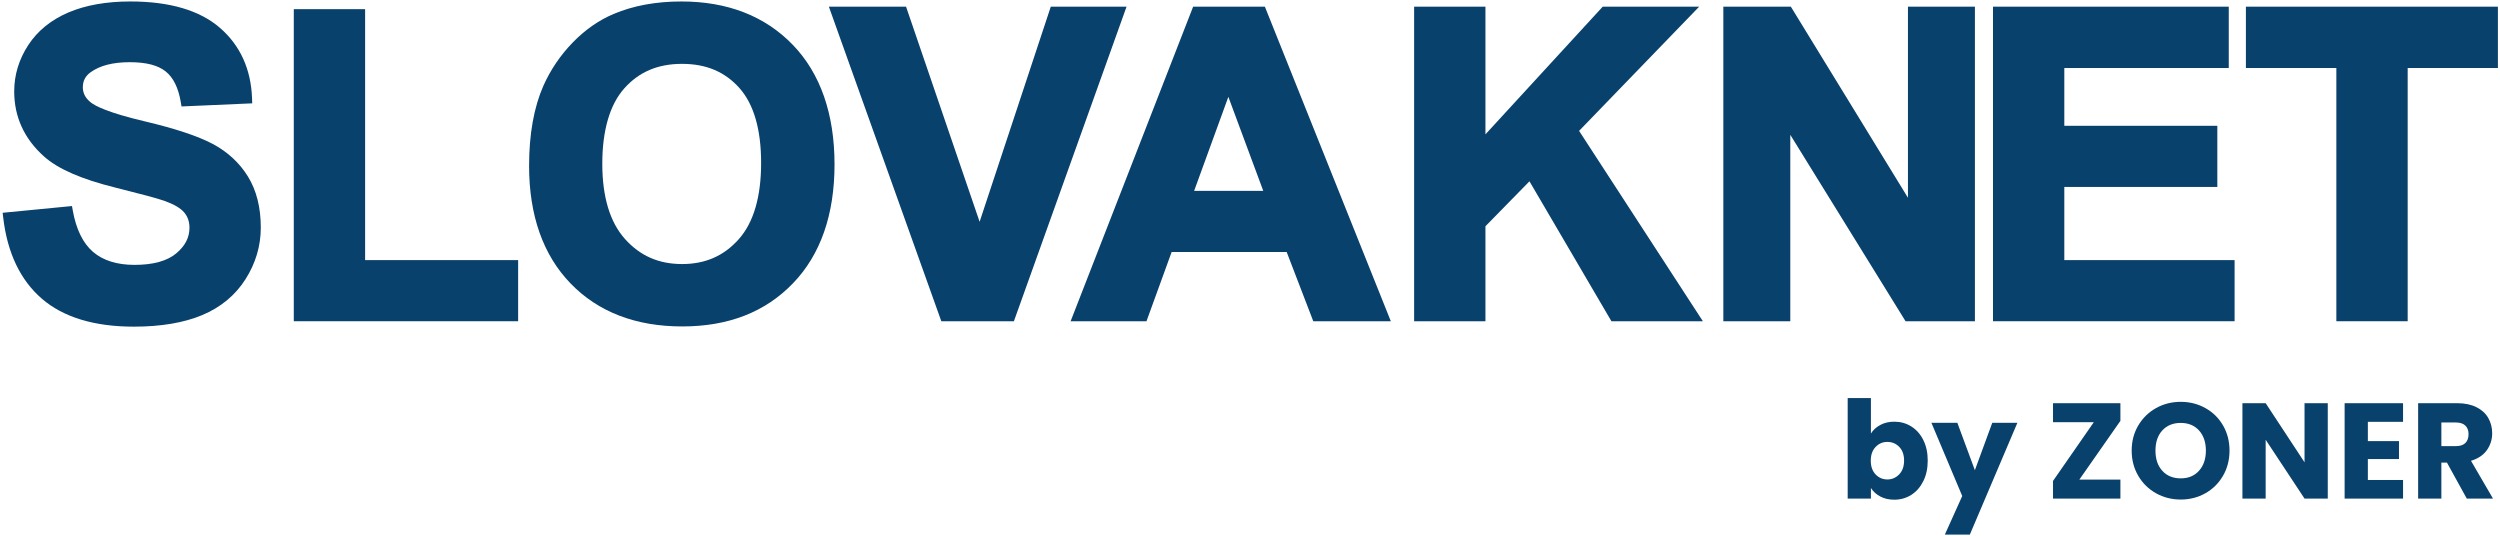
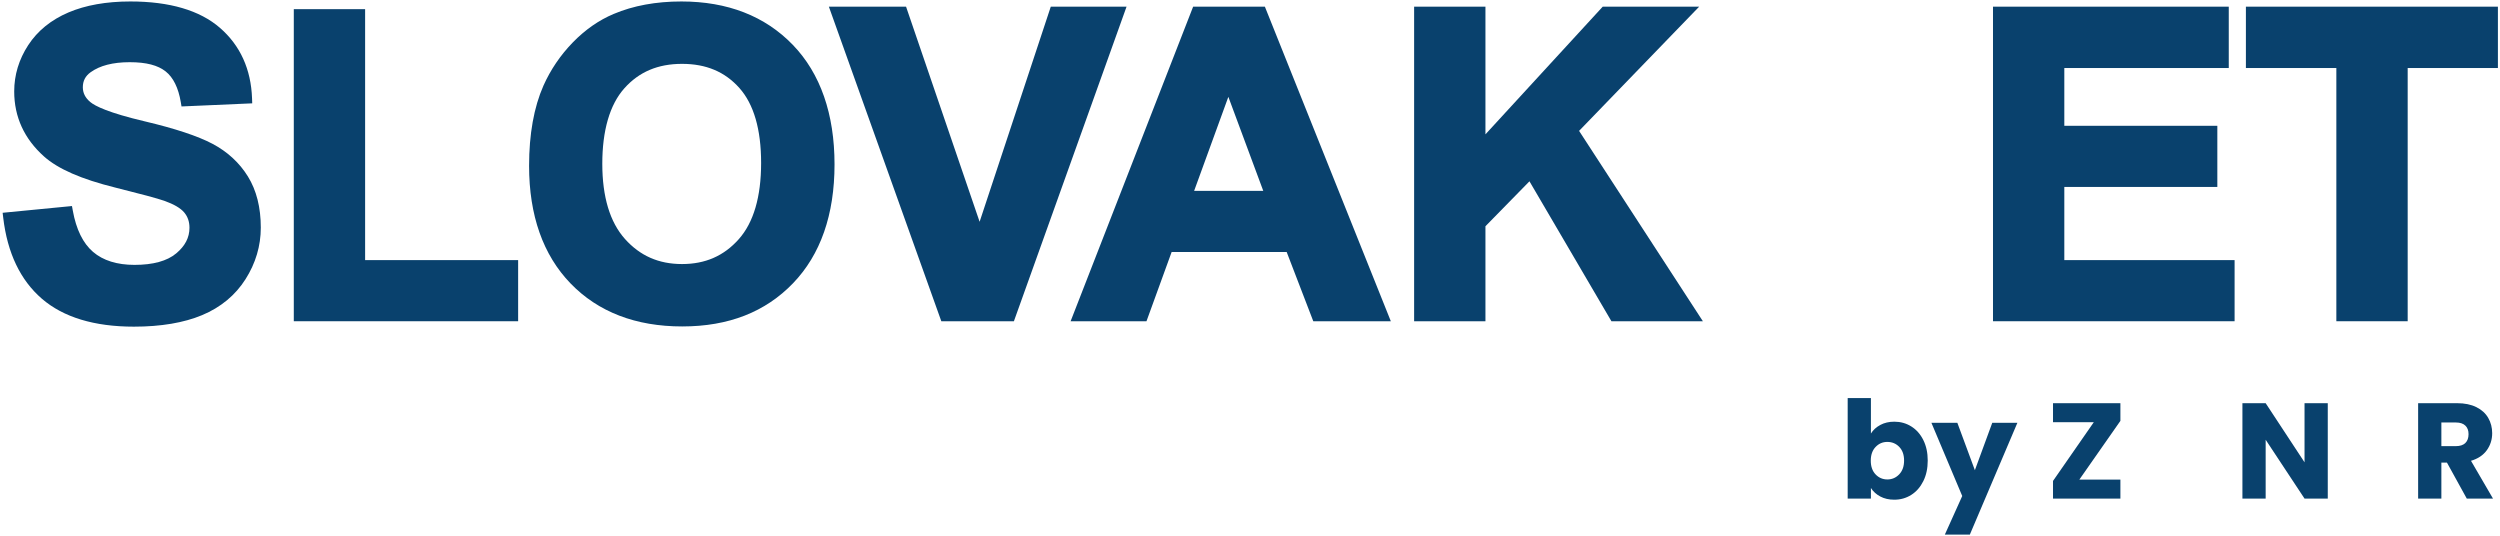
<svg xmlns="http://www.w3.org/2000/svg" id="Vrstva_1" data-name="Vrstva 1" viewBox="0 0 1788 383">
  <defs>
    <style>
      .cls-1 {
        fill: #09416d;
      }
    </style>
  </defs>
  <g>
    <path class="cls-1" d="M1344.79,303.92c2.92-1.56,6.25-2.33,10.01-2.33,4.47,0,8.52,1.13,12.15,3.4,3.63,2.27,6.5,5.51,8.6,9.72,2.1,4.21,3.16,9.1,3.16,14.68s-1.05,10.48-3.16,14.72c-2.11,4.24-4.97,7.52-8.6,9.82-3.63,2.3-7.68,3.45-12.15,3.45-3.82,0-7.16-.76-10.01-2.28-2.85-1.52-5.09-3.55-6.71-6.07v7.58h-16.62v-71.92h16.62v25.37c1.56-2.53,3.79-4.57,6.71-6.12ZM1358.34,319.61c-2.3-2.36-5.14-3.55-8.5-3.55s-6.11,1.2-8.41,3.6c-2.3,2.4-3.45,5.67-3.45,9.82s1.15,7.42,3.45,9.82c2.3,2.4,5.1,3.6,8.41,3.6s6.12-1.21,8.46-3.64c2.33-2.43,3.5-5.72,3.5-9.86s-1.15-7.4-3.45-9.77Z" />
    <path class="cls-1" d="M1442.85,302.36l-34.02,79.99h-17.88l12.44-27.6-22.06-52.38h18.56l12.54,33.92,12.44-33.92h17.98Z" />
    <path class="cls-1" d="M1487.16,342.99h29.35v13.61h-48.2v-12.63l29.16-41.99h-29.16v-13.61h48.2v12.63l-29.35,41.99Z" />
-     <path class="cls-1" d="M1542.02,352.8c-5.35-2.98-9.59-7.14-12.73-12.49-3.14-5.35-4.71-11.35-4.71-18.03s1.57-12.67,4.71-17.98c3.14-5.31,7.39-9.46,12.73-12.44,5.35-2.98,11.23-4.47,17.64-4.47s12.29,1.49,17.64,4.47c5.35,2.98,9.56,7.13,12.63,12.44,3.08,5.31,4.62,11.31,4.62,17.98s-1.56,12.68-4.67,18.03-7.32,9.51-12.63,12.49c-5.31,2.98-11.18,4.47-17.59,4.47s-12.29-1.49-17.64-4.47ZM1572.74,336.67c3.27-3.63,4.91-8.42,4.91-14.38s-1.64-10.84-4.91-14.43c-3.27-3.6-7.63-5.39-13.07-5.39s-9.9,1.78-13.17,5.35c-3.27,3.56-4.91,8.39-4.91,14.48s1.64,10.84,4.91,14.43c3.27,3.6,7.66,5.39,13.17,5.39s9.8-1.81,13.07-5.44Z" />
    <path class="cls-1" d="M1664.82,356.59h-16.62l-27.8-42.08v42.08h-16.62v-68.23h16.62l27.8,42.28v-42.28h16.62v68.23Z" />
-     <path class="cls-1" d="M1693.49,301.68v13.8h22.26v12.83h-22.26v14.97h25.17v13.32h-41.79v-68.23h41.79v13.32h-25.17Z" />
    <path class="cls-1" d="M1764.24,356.59l-14.19-25.75h-3.98v25.75h-16.62v-68.23h27.89c5.38,0,9.96.94,13.75,2.82,3.79,1.88,6.62,4.46,8.5,7.73,1.88,3.27,2.82,6.92,2.82,10.93,0,4.54-1.28,8.59-3.84,12.15-2.56,3.56-6.33,6.09-11.32,7.58l15.74,27.02h-18.76ZM1746.07,319.08h10.3c3.05,0,5.33-.74,6.85-2.24,1.52-1.49,2.28-3.6,2.28-6.32s-.76-4.63-2.28-6.12c-1.52-1.49-3.81-2.24-6.85-2.24h-10.3v16.91Z" />
  </g>
  <g>
    <path class="cls-1" d="M151.86,102.79c-10.48-5.52-26.74-10.9-48.33-16-25.88-6.11-35.49-10.9-39-13.85-3.56-2.99-5.29-6.45-5.29-10.55,0-4.5,1.81-8,5.54-10.7,6.59-4.79,16-7.21,27.98-7.21s20.17,2.22,25.71,6.6c5.47,4.33,9.11,11.73,10.84,22l.51,3.05,50.57-2.22-.12-3.47c-.73-20.94-8.46-37.95-22.99-50.55C142.86,7.39,121.3,1.05,93.21,1.05c-17.15,0-32.05,2.65-44.27,7.86-12.44,5.31-22.12,13.18-28.77,23.39-6.64,10.2-10.01,21.32-10.01,33.06,0,18.21,7.15,33.84,21.24,46.47,10.04,9,26.77,16.31,51.15,22.35,18.16,4.52,29.91,7.69,34.91,9.42,6.9,2.45,11.72,5.27,14.32,8.39,2.5,3,3.72,6.57,3.72,10.92,0,7-3.11,13.01-9.52,18.35-6.51,5.43-16.53,8.18-29.8,8.18-12.46,0-22.43-3.12-29.62-9.27-7.21-6.17-12.1-16.14-14.52-29.63l-.57-3.18-49.59,4.82.42,3.55c2.97,25.17,12.27,44.66,27.66,57.93,15.35,13.24,37.48,19.96,65.78,19.96,19.31,0,35.72-2.77,48.78-8.23,13.3-5.56,23.75-14.19,31.04-25.66,7.27-11.42,10.96-23.86,10.96-36.97,0-14.38-3.1-26.68-9.22-36.56-6.1-9.86-14.66-17.73-25.43-23.41Z" />
    <polygon class="cls-1" points="261.13 6.55 210.12 6.55 210.12 229.75 370.57 229.75 370.57 186.03 261.13 186.03 261.13 6.55" />
    <path class="cls-1" d="M487.33,1.05c-18.13,0-34.4,2.99-48.34,8.89-10.6,4.43-20.47,11.3-29.34,20.42-8.82,9.08-15.88,19.48-20.99,30.92-6.81,15.44-10.26,34.73-10.26,57.32,0,35.47,9.99,63.78,29.68,84.14,19.73,20.39,46.59,30.73,79.84,30.73s59.52-10.39,79.25-30.89c19.69-20.46,29.68-49.06,29.68-85.03s-10.06-65.04-29.91-85.55c-19.88-20.54-46.66-30.95-79.61-30.95ZM544.35,116.52c0,24.27-5.38,42.63-15.99,54.55-10.65,11.97-23.93,17.78-40.58,17.78s-30.01-5.87-40.81-17.94c-10.75-12.01-16.21-30.11-16.21-53.8s5.3-42.23,15.77-53.95c10.5-11.77,24-17.49,41.25-17.49s30.67,5.65,41.03,17.27c10.31,11.58,15.54,29.6,15.54,53.58Z" />
    <polygon class="cls-1" points="751.52 4.77 700.62 158.62 648.01 4.77 592.81 4.77 673.23 229.75 725.14 229.75 805.71 4.77 751.52 4.77" />
    <path class="cls-1" d="M853.33,4.77l-87.63,224.98h54.26l17.99-49.51h82.28l19.03,49.51h55.46L904.64,4.77h-51.3ZM903.48,136.51h-49.44l24.48-67.25,24.97,67.25Z" />
    <polygon class="cls-1" points="1215.24 4.77 1146.27 4.77 1062.39 96.08 1062.39 4.77 1011.38 4.77 1011.38 229.75 1062.39 229.75 1062.39 161.81 1093.87 129.67 1152.49 229.75 1217.9 229.75 1129.36 93.6 1215.24 4.77" />
-     <polygon class="cls-1" points="1364.57 141.43 1280.81 4.77 1232.53 4.77 1232.53 229.75 1280.42 229.75 1280.42 96.42 1362.85 229.75 1412.46 229.75 1412.46 4.77 1364.57 4.77 1364.57 141.43" />
    <polygon class="cls-1" points="1476.4 133.7 1585.84 133.7 1585.84 89.97 1476.4 89.97 1476.4 48.65 1594.01 48.65 1594.01 4.77 1425.39 4.77 1425.39 229.75 1598.18 229.75 1598.18 186.03 1476.4 186.03 1476.4 133.7" />
    <polygon class="cls-1" points="1606.27 4.77 1606.27 48.65 1670.96 48.65 1670.96 229.75 1721.97 229.75 1721.97 48.65 1786.5 48.65 1786.5 4.77 1606.27 4.77" />
  </g>
</svg>